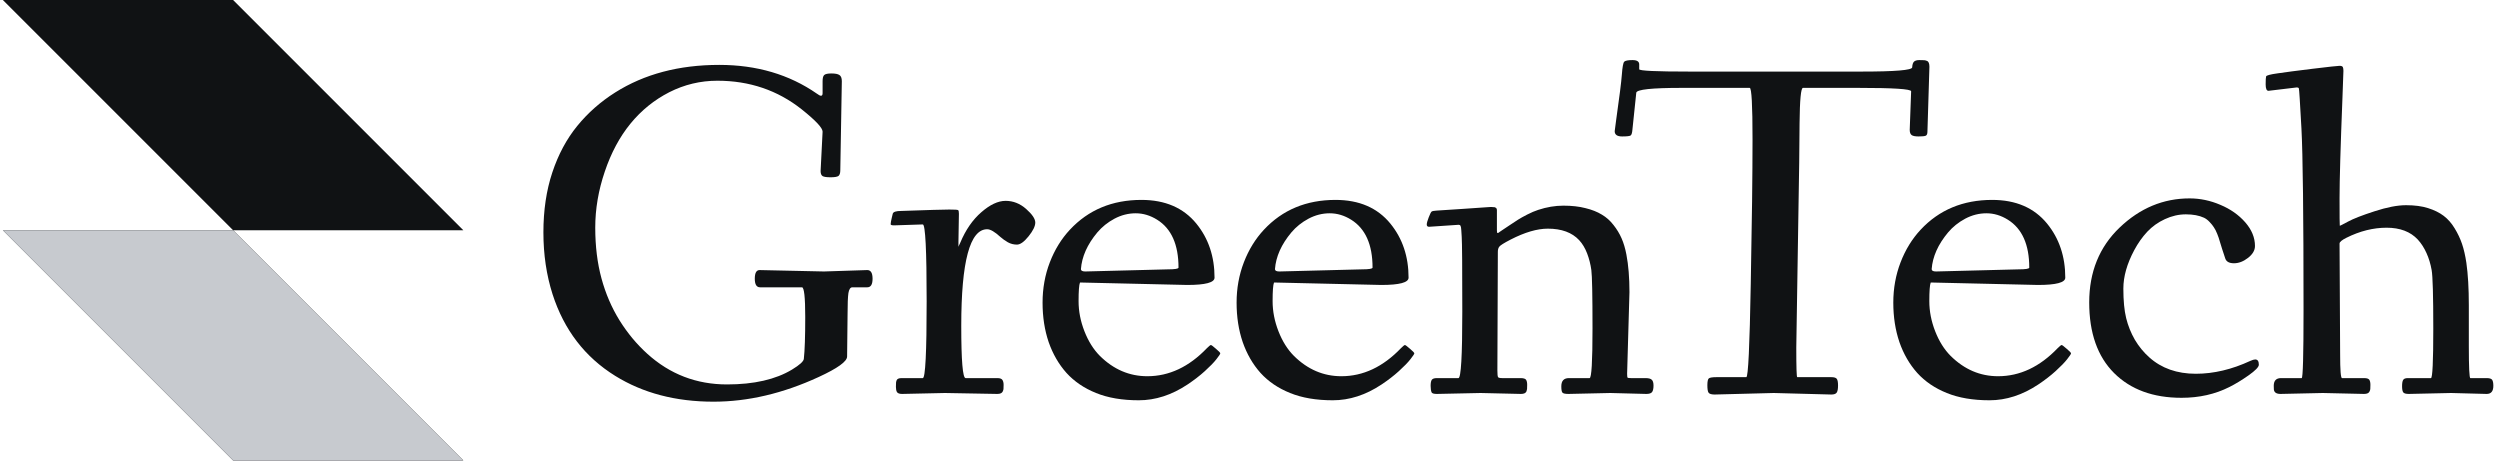
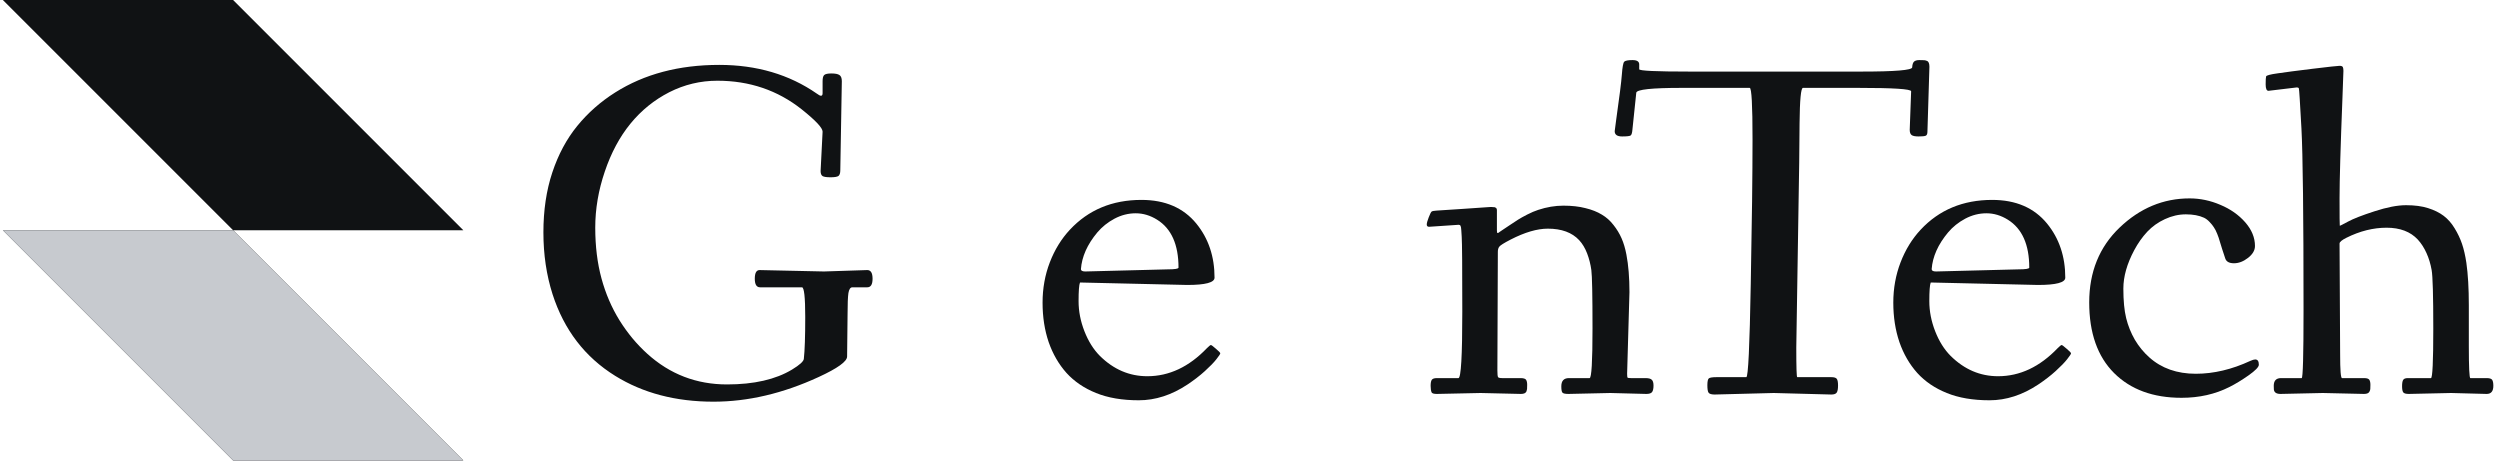
<svg xmlns="http://www.w3.org/2000/svg" width="190" height="35" viewBox="0 0 190 35" fill="none">
  <path fill-rule="evenodd" clip-rule="evenodd" d="M17.715 0H0.217L17.715 17.498H0.217L17.715 34.995H35.212L17.715 17.498H35.212L17.715 0Z" fill="#101214" />
  <path fill-rule="evenodd" clip-rule="evenodd" d="M0.217 17.498H17.715L35.212 34.995H17.715L0.217 17.498Z" fill="#C7CACF" />
  <path d="M64.416 23.841L64.38 27.095C64.38 27.47 63.658 27.99 62.214 28.655C59.504 29.904 56.841 30.528 54.226 30.528C51.355 30.528 48.865 29.874 46.755 28.566C44.455 27.14 42.868 25.072 41.994 22.361C41.531 20.911 41.299 19.345 41.299 17.663C41.299 15.981 41.525 14.462 41.976 13.107C42.428 11.746 43.058 10.569 43.866 9.577C44.681 8.578 45.644 7.728 46.755 7.027C48.966 5.63 51.602 4.932 54.663 4.932C57.51 4.932 59.982 5.66 62.08 7.116C62.372 7.342 62.517 7.33 62.517 7.081V6.171C62.517 5.939 62.556 5.785 62.633 5.708C62.716 5.624 62.901 5.583 63.186 5.583C63.471 5.583 63.673 5.621 63.792 5.699C63.917 5.776 63.979 5.933 63.979 6.171L63.863 12.929C63.863 13.155 63.816 13.303 63.721 13.375C63.626 13.44 63.426 13.473 63.123 13.473C62.82 13.473 62.618 13.443 62.517 13.384C62.416 13.318 62.366 13.19 62.366 13L62.517 10.005C62.517 9.719 61.988 9.155 60.93 8.311C59.1 6.861 56.963 6.135 54.52 6.135C53.23 6.135 52.012 6.427 50.865 7.009C49.724 7.592 48.74 8.388 47.914 9.398C47.094 10.403 46.443 11.618 45.962 13.045C45.48 14.465 45.239 15.883 45.239 17.297C45.239 18.712 45.397 19.999 45.712 21.158C46.027 22.317 46.484 23.381 47.085 24.349C47.685 25.312 48.389 26.159 49.198 26.89C50.915 28.442 52.933 29.217 55.251 29.217C57.302 29.217 58.951 28.84 60.199 28.085C60.776 27.734 61.073 27.464 61.091 27.274C61.162 26.649 61.198 25.589 61.198 24.091C61.198 22.587 61.114 21.835 60.948 21.835H57.765C57.498 21.835 57.364 21.618 57.364 21.184C57.364 20.745 57.486 20.525 57.73 20.525L62.624 20.632L65.914 20.525C66.181 20.525 66.315 20.745 66.315 21.184C66.315 21.618 66.181 21.835 65.914 21.835H64.782C64.627 21.835 64.526 21.984 64.478 22.281C64.437 22.572 64.416 23.092 64.416 23.841Z" fill="#101214" />
-   <path d="M67.947 17.128C67.775 17.128 67.689 17.098 67.689 17.039C67.689 16.979 67.698 16.908 67.716 16.825C67.733 16.736 67.754 16.641 67.778 16.54C67.808 16.439 67.831 16.34 67.849 16.245C67.885 16.103 68.099 16.032 68.491 16.032C70.524 15.96 71.742 15.925 72.146 15.925C72.556 15.925 72.779 15.939 72.815 15.969C72.857 15.993 72.877 16.085 72.877 16.245L72.842 18.367V18.617L72.851 18.759C72.851 18.724 72.895 18.617 72.984 18.439C73.389 17.47 73.921 16.7 74.58 16.13C75.24 15.553 75.855 15.265 76.426 15.265C77.002 15.265 77.522 15.47 77.986 15.88C78.45 16.29 78.681 16.635 78.681 16.914C78.681 17.188 78.512 17.535 78.173 17.957C77.834 18.379 77.54 18.59 77.29 18.59C77.041 18.59 76.809 18.531 76.595 18.412C76.381 18.287 76.194 18.153 76.033 18.011C75.606 17.618 75.27 17.422 75.026 17.422C73.713 17.422 73.056 19.868 73.056 24.759C73.056 27.41 73.166 28.736 73.386 28.736H75.793C75.995 28.736 76.126 28.783 76.185 28.878C76.244 28.968 76.274 29.092 76.274 29.253C76.274 29.407 76.271 29.511 76.265 29.565C76.259 29.618 76.242 29.678 76.212 29.743C76.158 29.874 76.019 29.939 75.793 29.939L71.817 29.868L68.562 29.939C68.36 29.939 68.23 29.892 68.17 29.797C68.117 29.707 68.09 29.58 68.09 29.413C68.09 29.241 68.093 29.128 68.099 29.075C68.105 29.021 68.12 28.965 68.143 28.905C68.185 28.792 68.313 28.736 68.527 28.736H70.132C70.328 28.736 70.426 26.789 70.426 22.896C70.426 19.003 70.328 17.057 70.132 17.057L67.947 17.128Z" fill="#101214" />
  <path d="M90.227 21.657L82.079 21.47C82.007 21.648 81.972 22.121 81.972 22.887C81.972 23.654 82.12 24.418 82.418 25.178C82.715 25.939 83.107 26.563 83.594 27.051C84.634 28.079 85.835 28.593 87.196 28.593C88.854 28.593 90.364 27.883 91.725 26.462C91.885 26.302 91.987 26.222 92.028 26.222C92.07 26.222 92.198 26.317 92.412 26.507C92.631 26.691 92.741 26.807 92.741 26.855C92.741 26.902 92.643 27.051 92.447 27.3C92.257 27.544 91.966 27.844 91.573 28.201C91.187 28.552 90.744 28.893 90.245 29.226C89.044 30.023 87.811 30.421 86.545 30.421C85.285 30.421 84.204 30.236 83.3 29.868C82.397 29.505 81.648 28.997 81.053 28.343C80.465 27.684 80.013 26.902 79.698 25.999C79.389 25.089 79.235 24.091 79.235 23.003C79.235 21.916 79.419 20.893 79.787 19.936C80.156 18.979 80.664 18.153 81.312 17.458C82.721 15.948 84.533 15.193 86.75 15.193C88.551 15.193 89.942 15.794 90.923 16.994C91.844 18.124 92.305 19.494 92.305 21.104C92.305 21.473 91.612 21.657 90.227 21.657ZM88.747 20.471C89.294 20.471 89.567 20.427 89.567 20.337C89.567 18.59 89.027 17.378 87.945 16.7C87.422 16.373 86.878 16.21 86.314 16.21C85.755 16.21 85.217 16.346 84.7 16.62C84.189 16.893 83.755 17.241 83.398 17.663C82.637 18.572 82.221 19.503 82.15 20.453C82.15 20.572 82.26 20.632 82.48 20.632L88.747 20.471Z" fill="#101214" />
-   <path d="M104.974 21.657L96.825 21.47C96.754 21.648 96.718 22.121 96.718 22.887C96.718 23.654 96.867 24.418 97.164 25.178C97.461 25.939 97.853 26.563 98.341 27.051C99.381 28.079 100.582 28.593 101.943 28.593C103.601 28.593 105.111 27.883 106.472 26.462C106.632 26.302 106.733 26.222 106.775 26.222C106.816 26.222 106.944 26.317 107.158 26.507C107.378 26.691 107.488 26.807 107.488 26.855C107.488 26.902 107.39 27.051 107.194 27.3C107.004 27.544 106.712 27.844 106.32 28.201C105.934 28.552 105.491 28.893 104.992 29.226C103.791 30.023 102.558 30.421 101.292 30.421C100.032 30.421 98.95 30.236 98.047 29.868C97.143 29.505 96.394 28.997 95.8 28.343C95.212 27.684 94.76 26.902 94.445 25.999C94.136 25.089 93.981 24.091 93.981 23.003C93.981 21.916 94.166 20.893 94.534 19.936C94.903 18.979 95.411 18.153 96.059 17.458C97.467 15.948 99.28 15.193 101.497 15.193C103.298 15.193 104.689 15.794 105.669 16.994C106.59 18.124 107.051 19.494 107.051 21.104C107.051 21.473 106.359 21.657 104.974 21.657ZM103.494 20.471C104.041 20.471 104.314 20.427 104.314 20.337C104.314 18.59 103.773 17.378 102.692 16.7C102.169 16.373 101.625 16.21 101.06 16.21C100.501 16.21 99.963 16.346 99.446 16.62C98.935 16.893 98.501 17.241 98.145 17.663C97.384 18.572 96.968 19.503 96.897 20.453C96.897 20.572 97.007 20.632 97.227 20.632L103.494 20.471Z" fill="#101214" />
  <path d="M110.859 17.084L108.612 17.235C108.493 17.235 108.434 17.178 108.434 17.066C108.434 16.953 108.484 16.768 108.585 16.513C108.686 16.251 108.761 16.106 108.808 16.076C108.862 16.04 108.986 16.017 109.183 16.005C109.379 15.987 110.018 15.945 111.099 15.88C112.187 15.809 112.838 15.764 113.052 15.746C113.266 15.728 113.394 15.725 113.435 15.737C113.477 15.743 113.512 15.746 113.542 15.746C113.578 15.74 113.608 15.746 113.631 15.764C113.655 15.782 113.676 15.794 113.694 15.8C113.712 15.8 113.723 15.815 113.729 15.844C113.741 15.868 113.75 15.886 113.756 15.898C113.762 15.91 113.765 15.933 113.765 15.969V17.494C113.765 17.636 113.78 17.707 113.81 17.707C113.845 17.707 113.875 17.699 113.899 17.681C113.923 17.663 113.946 17.645 113.97 17.627C114.041 17.574 114.116 17.523 114.193 17.476C114.276 17.422 114.454 17.303 114.728 17.119C115.001 16.935 115.218 16.792 115.379 16.691C115.539 16.59 115.768 16.462 116.065 16.308C116.368 16.153 116.648 16.034 116.903 15.951C117.551 15.737 118.19 15.63 118.82 15.63C119.456 15.63 120.015 15.693 120.496 15.818C120.983 15.936 121.396 16.1 121.735 16.308C122.08 16.51 122.377 16.774 122.627 17.101C122.882 17.422 123.087 17.761 123.242 18.118C123.396 18.468 123.518 18.878 123.607 19.348C123.762 20.156 123.839 21.107 123.839 22.201L123.661 28.406C123.661 28.572 123.673 28.67 123.697 28.7C123.72 28.724 123.807 28.736 123.955 28.736H125.052C125.29 28.736 125.45 28.777 125.533 28.86C125.622 28.938 125.667 29.086 125.667 29.306C125.667 29.52 125.634 29.678 125.569 29.779C125.503 29.886 125.355 29.939 125.123 29.939L122.386 29.868L119.203 29.939C118.948 29.939 118.793 29.904 118.74 29.832C118.686 29.761 118.66 29.604 118.66 29.36C118.66 28.944 118.853 28.736 119.239 28.736H120.808C120.957 28.736 121.031 27.479 121.031 24.965C121.031 22.445 121.001 20.965 120.942 20.525C120.882 20.085 120.775 19.663 120.621 19.259C120.466 18.855 120.264 18.519 120.015 18.251C119.474 17.669 118.68 17.378 117.634 17.378C116.826 17.378 115.884 17.654 114.808 18.207C114.303 18.468 114.015 18.65 113.943 18.751C113.872 18.846 113.836 18.974 113.836 19.134L113.801 28.156C113.801 28.442 113.819 28.611 113.854 28.664C113.89 28.712 113.994 28.736 114.166 28.736H115.557C115.789 28.736 115.931 28.78 115.985 28.869C116.038 28.953 116.065 29.078 116.065 29.244C116.065 29.404 116.062 29.511 116.056 29.565C116.05 29.618 116.035 29.678 116.012 29.743C115.958 29.874 115.819 29.939 115.593 29.939L112.526 29.868L109.2 29.939C108.969 29.939 108.835 29.898 108.799 29.814C108.752 29.696 108.728 29.532 108.728 29.324C108.728 29.116 108.755 28.968 108.808 28.878C108.868 28.783 108.998 28.736 109.2 28.736H110.841C111.037 28.736 111.135 27.051 111.135 23.681C111.135 20.311 111.12 18.418 111.09 18.002C111.067 17.58 111.049 17.342 111.037 17.288C111.025 17.235 111.013 17.193 111.001 17.164C110.972 17.11 110.924 17.084 110.859 17.084Z" fill="#101214" />
  <path d="M124.063 9.862C124.045 10.088 124.003 10.231 123.938 10.29C123.873 10.344 123.653 10.37 123.278 10.37C122.904 10.37 122.717 10.236 122.717 9.969C122.717 9.951 122.752 9.678 122.824 9.149C123.073 7.396 123.219 6.237 123.261 5.672C123.302 5.101 123.362 4.774 123.439 4.691C123.522 4.608 123.733 4.566 124.072 4.566C124.411 4.566 124.58 4.676 124.58 4.896V5.262C124.58 5.381 125.858 5.44 128.414 5.44H141.448C144.027 5.44 145.32 5.333 145.326 5.119C145.338 4.905 145.385 4.76 145.468 4.682C145.552 4.605 145.685 4.566 145.87 4.566C146.054 4.566 146.179 4.569 146.244 4.575C146.309 4.581 146.378 4.599 146.449 4.629C146.574 4.676 146.636 4.825 146.636 5.075L146.485 10.005C146.485 10.177 146.44 10.281 146.351 10.317C146.262 10.352 146.084 10.37 145.816 10.37C145.555 10.37 145.376 10.335 145.281 10.263C145.186 10.192 145.139 10.058 145.139 9.862L145.246 6.938C145.246 6.766 143.905 6.679 141.225 6.679H137.026C136.871 6.679 136.785 7.571 136.767 9.354C136.755 11.131 136.746 12.127 136.74 12.341L136.518 26.4C136.518 27.91 136.541 28.664 136.589 28.664H139.183C139.391 28.664 139.528 28.706 139.593 28.789C139.659 28.872 139.691 29.042 139.691 29.297C139.691 29.553 139.659 29.731 139.593 29.832C139.528 29.933 139.391 29.984 139.183 29.984L134.806 29.868L130.312 29.984C130.069 29.984 129.914 29.936 129.849 29.841C129.789 29.752 129.76 29.565 129.76 29.279C129.76 28.988 129.798 28.813 129.876 28.753C129.959 28.694 130.152 28.664 130.455 28.664H132.72C132.862 28.664 132.975 26.305 133.058 21.586C133.148 16.861 133.192 13.196 133.192 10.593C133.192 7.984 133.121 6.679 132.978 6.679H127.789C125.537 6.679 124.393 6.801 124.357 7.045L124.063 9.862Z" fill="#101214" />
  <path d="M154.884 21.657L146.735 21.47C146.664 21.648 146.628 22.121 146.628 22.887C146.628 23.654 146.777 24.418 147.074 25.178C147.371 25.939 147.763 26.563 148.251 27.051C149.291 28.079 150.491 28.593 151.853 28.593C153.511 28.593 155.02 27.883 156.381 26.462C156.542 26.302 156.643 26.222 156.685 26.222C156.726 26.222 156.854 26.317 157.068 26.507C157.288 26.691 157.398 26.807 157.398 26.855C157.398 26.902 157.3 27.051 157.104 27.3C156.913 27.544 156.622 27.844 156.23 28.201C155.844 28.552 155.401 28.893 154.902 29.226C153.701 30.023 152.468 30.421 151.202 30.421C149.942 30.421 148.86 30.236 147.957 29.868C147.053 29.505 146.304 28.997 145.71 28.343C145.121 27.684 144.67 26.902 144.355 25.999C144.046 25.089 143.891 24.091 143.891 23.003C143.891 21.916 144.075 20.893 144.444 19.936C144.812 18.979 145.321 18.153 145.968 17.458C147.377 15.948 149.19 15.193 151.407 15.193C153.208 15.193 154.598 15.794 155.579 16.994C156.5 18.124 156.961 19.494 156.961 21.104C156.961 21.473 156.269 21.657 154.884 21.657ZM153.404 20.471C153.951 20.471 154.224 20.427 154.224 20.337C154.224 18.59 153.683 17.378 152.601 16.7C152.078 16.373 151.535 16.21 150.97 16.21C150.411 16.21 149.873 16.346 149.356 16.62C148.845 16.893 148.411 17.241 148.055 17.663C147.294 18.572 146.878 19.503 146.806 20.453C146.806 20.572 146.916 20.632 147.136 20.632L153.404 20.471Z" fill="#101214" />
  <path d="M166.412 15.078C167.208 15.078 167.987 15.241 168.748 15.568C169.514 15.889 170.144 16.332 170.638 16.896C171.131 17.461 171.378 18.061 171.378 18.697C171.378 19.024 171.202 19.324 170.852 19.598C170.501 19.871 170.144 20.008 169.782 20.008C169.425 20.008 169.205 19.889 169.122 19.651C169.039 19.413 168.959 19.17 168.881 18.92C168.804 18.664 168.742 18.462 168.694 18.314C168.653 18.159 168.59 17.978 168.507 17.77C168.424 17.562 168.341 17.398 168.257 17.28C168.18 17.155 168.073 17.021 167.936 16.878C167.806 16.736 167.663 16.626 167.508 16.549C167.134 16.376 166.673 16.29 166.127 16.29C165.586 16.29 165.054 16.412 164.531 16.655C164.014 16.893 163.565 17.214 163.185 17.618C162.81 18.023 162.483 18.486 162.204 19.009C161.651 20.043 161.375 21.018 161.375 21.933C161.375 22.849 161.446 23.598 161.589 24.18C161.731 24.756 161.951 25.303 162.248 25.82C162.552 26.332 162.917 26.777 163.345 27.158C164.272 27.99 165.452 28.406 166.884 28.406C168.239 28.406 169.621 28.079 171.03 27.425C171.19 27.354 171.312 27.318 171.395 27.318C171.58 27.318 171.672 27.452 171.672 27.719C171.672 27.892 171.41 28.162 170.887 28.531C170.37 28.893 169.886 29.187 169.434 29.413C168.352 29.96 167.14 30.233 165.797 30.233C163.639 30.233 161.93 29.606 160.67 28.352C159.41 27.092 158.78 25.303 158.78 22.985C158.78 20.667 159.55 18.771 161.089 17.297C162.635 15.818 164.409 15.078 166.412 15.078Z" fill="#101214" />
  <path d="M174.561 6.644L172.404 6.902C172.261 6.902 172.19 6.739 172.19 6.412C172.19 6.079 172.202 5.877 172.225 5.806C172.255 5.728 172.546 5.651 173.099 5.574C173.658 5.491 174.546 5.375 175.765 5.226C176.989 5.078 177.67 5.003 177.806 5.003C177.943 5.003 178.026 5.036 178.056 5.101C178.086 5.167 178.1 5.262 178.1 5.387C178.1 5.505 178.077 6.165 178.029 7.366C177.881 11.128 177.806 13.696 177.806 15.069C177.806 16.442 177.812 17.137 177.824 17.155C177.836 17.167 178.044 17.063 178.448 16.843C178.852 16.623 179.524 16.361 180.463 16.058C181.408 15.749 182.207 15.595 182.861 15.595C183.515 15.595 184.074 15.669 184.537 15.818C185.007 15.966 185.402 16.162 185.723 16.406C186.044 16.65 186.32 16.965 186.552 17.351C186.79 17.737 186.977 18.133 187.114 18.537C187.251 18.941 187.361 19.419 187.444 19.972C187.569 20.846 187.631 21.919 187.631 23.19V26.293C187.631 27.922 187.67 28.736 187.747 28.736H188.986C189.206 28.736 189.346 28.78 189.405 28.869C189.465 28.959 189.494 29.11 189.494 29.324C189.494 29.734 189.325 29.939 188.986 29.939L186.285 29.868L183.066 29.939C182.835 29.939 182.692 29.895 182.638 29.805C182.585 29.722 182.558 29.571 182.558 29.351C182.558 29.125 182.585 28.968 182.638 28.878C182.692 28.783 182.811 28.736 182.995 28.736H184.751C184.87 28.736 184.93 27.485 184.93 24.982C184.93 22.474 184.888 20.988 184.805 20.525C184.722 20.055 184.591 19.624 184.413 19.232C184.234 18.834 184.014 18.492 183.753 18.207C183.194 17.607 182.404 17.306 181.381 17.306C180.365 17.306 179.346 17.562 178.323 18.073C177.979 18.245 177.806 18.391 177.806 18.51C177.836 22.944 177.851 25.758 177.851 26.953C177.851 28.141 177.898 28.736 177.994 28.736H179.67C179.884 28.736 180.017 28.78 180.071 28.869C180.124 28.953 180.151 29.078 180.151 29.244C180.151 29.404 180.148 29.511 180.142 29.565C180.136 29.618 180.118 29.678 180.089 29.743C180.035 29.874 179.895 29.939 179.67 29.939L176.531 29.868L173.322 29.939C173.007 29.939 172.838 29.826 172.814 29.601C172.808 29.541 172.805 29.449 172.805 29.324C172.805 28.932 172.989 28.736 173.358 28.736H174.927C175.022 28.736 175.069 27.003 175.069 23.538C175.069 16.335 175.016 11.74 174.909 9.755C174.802 7.77 174.736 6.757 174.713 6.715C174.689 6.667 174.638 6.644 174.561 6.644Z" fill="#101214" />
</svg>